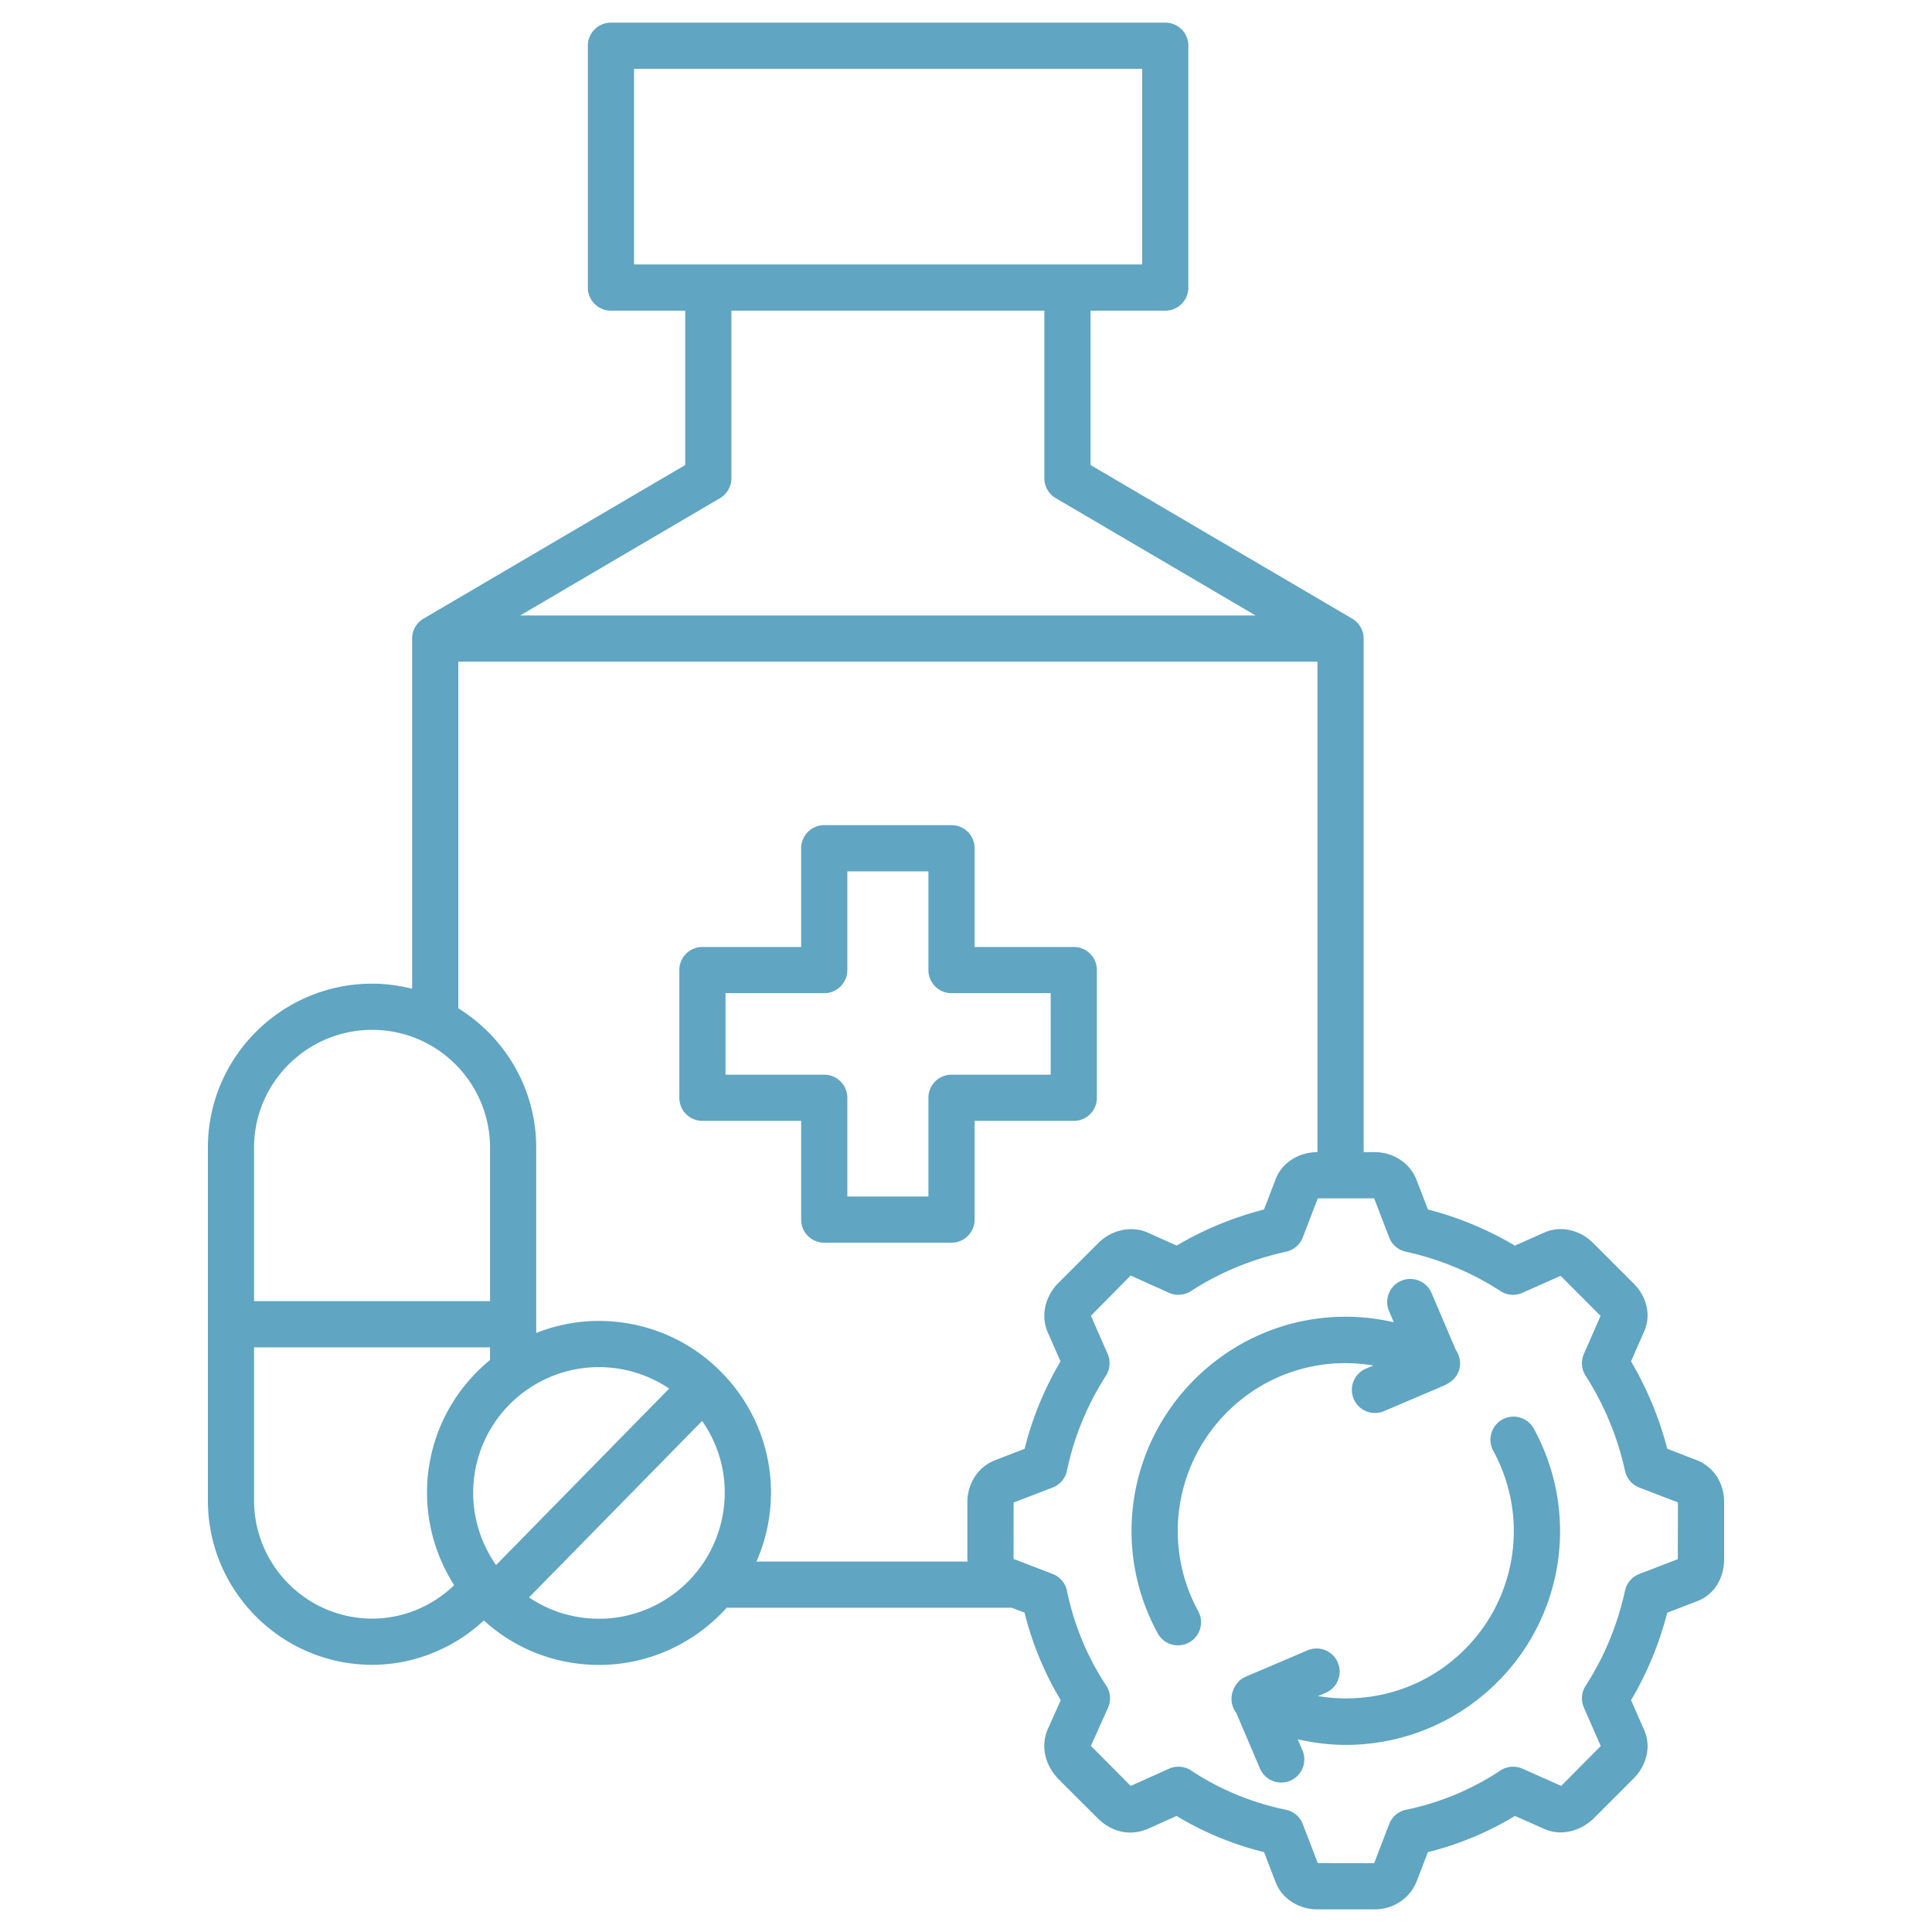
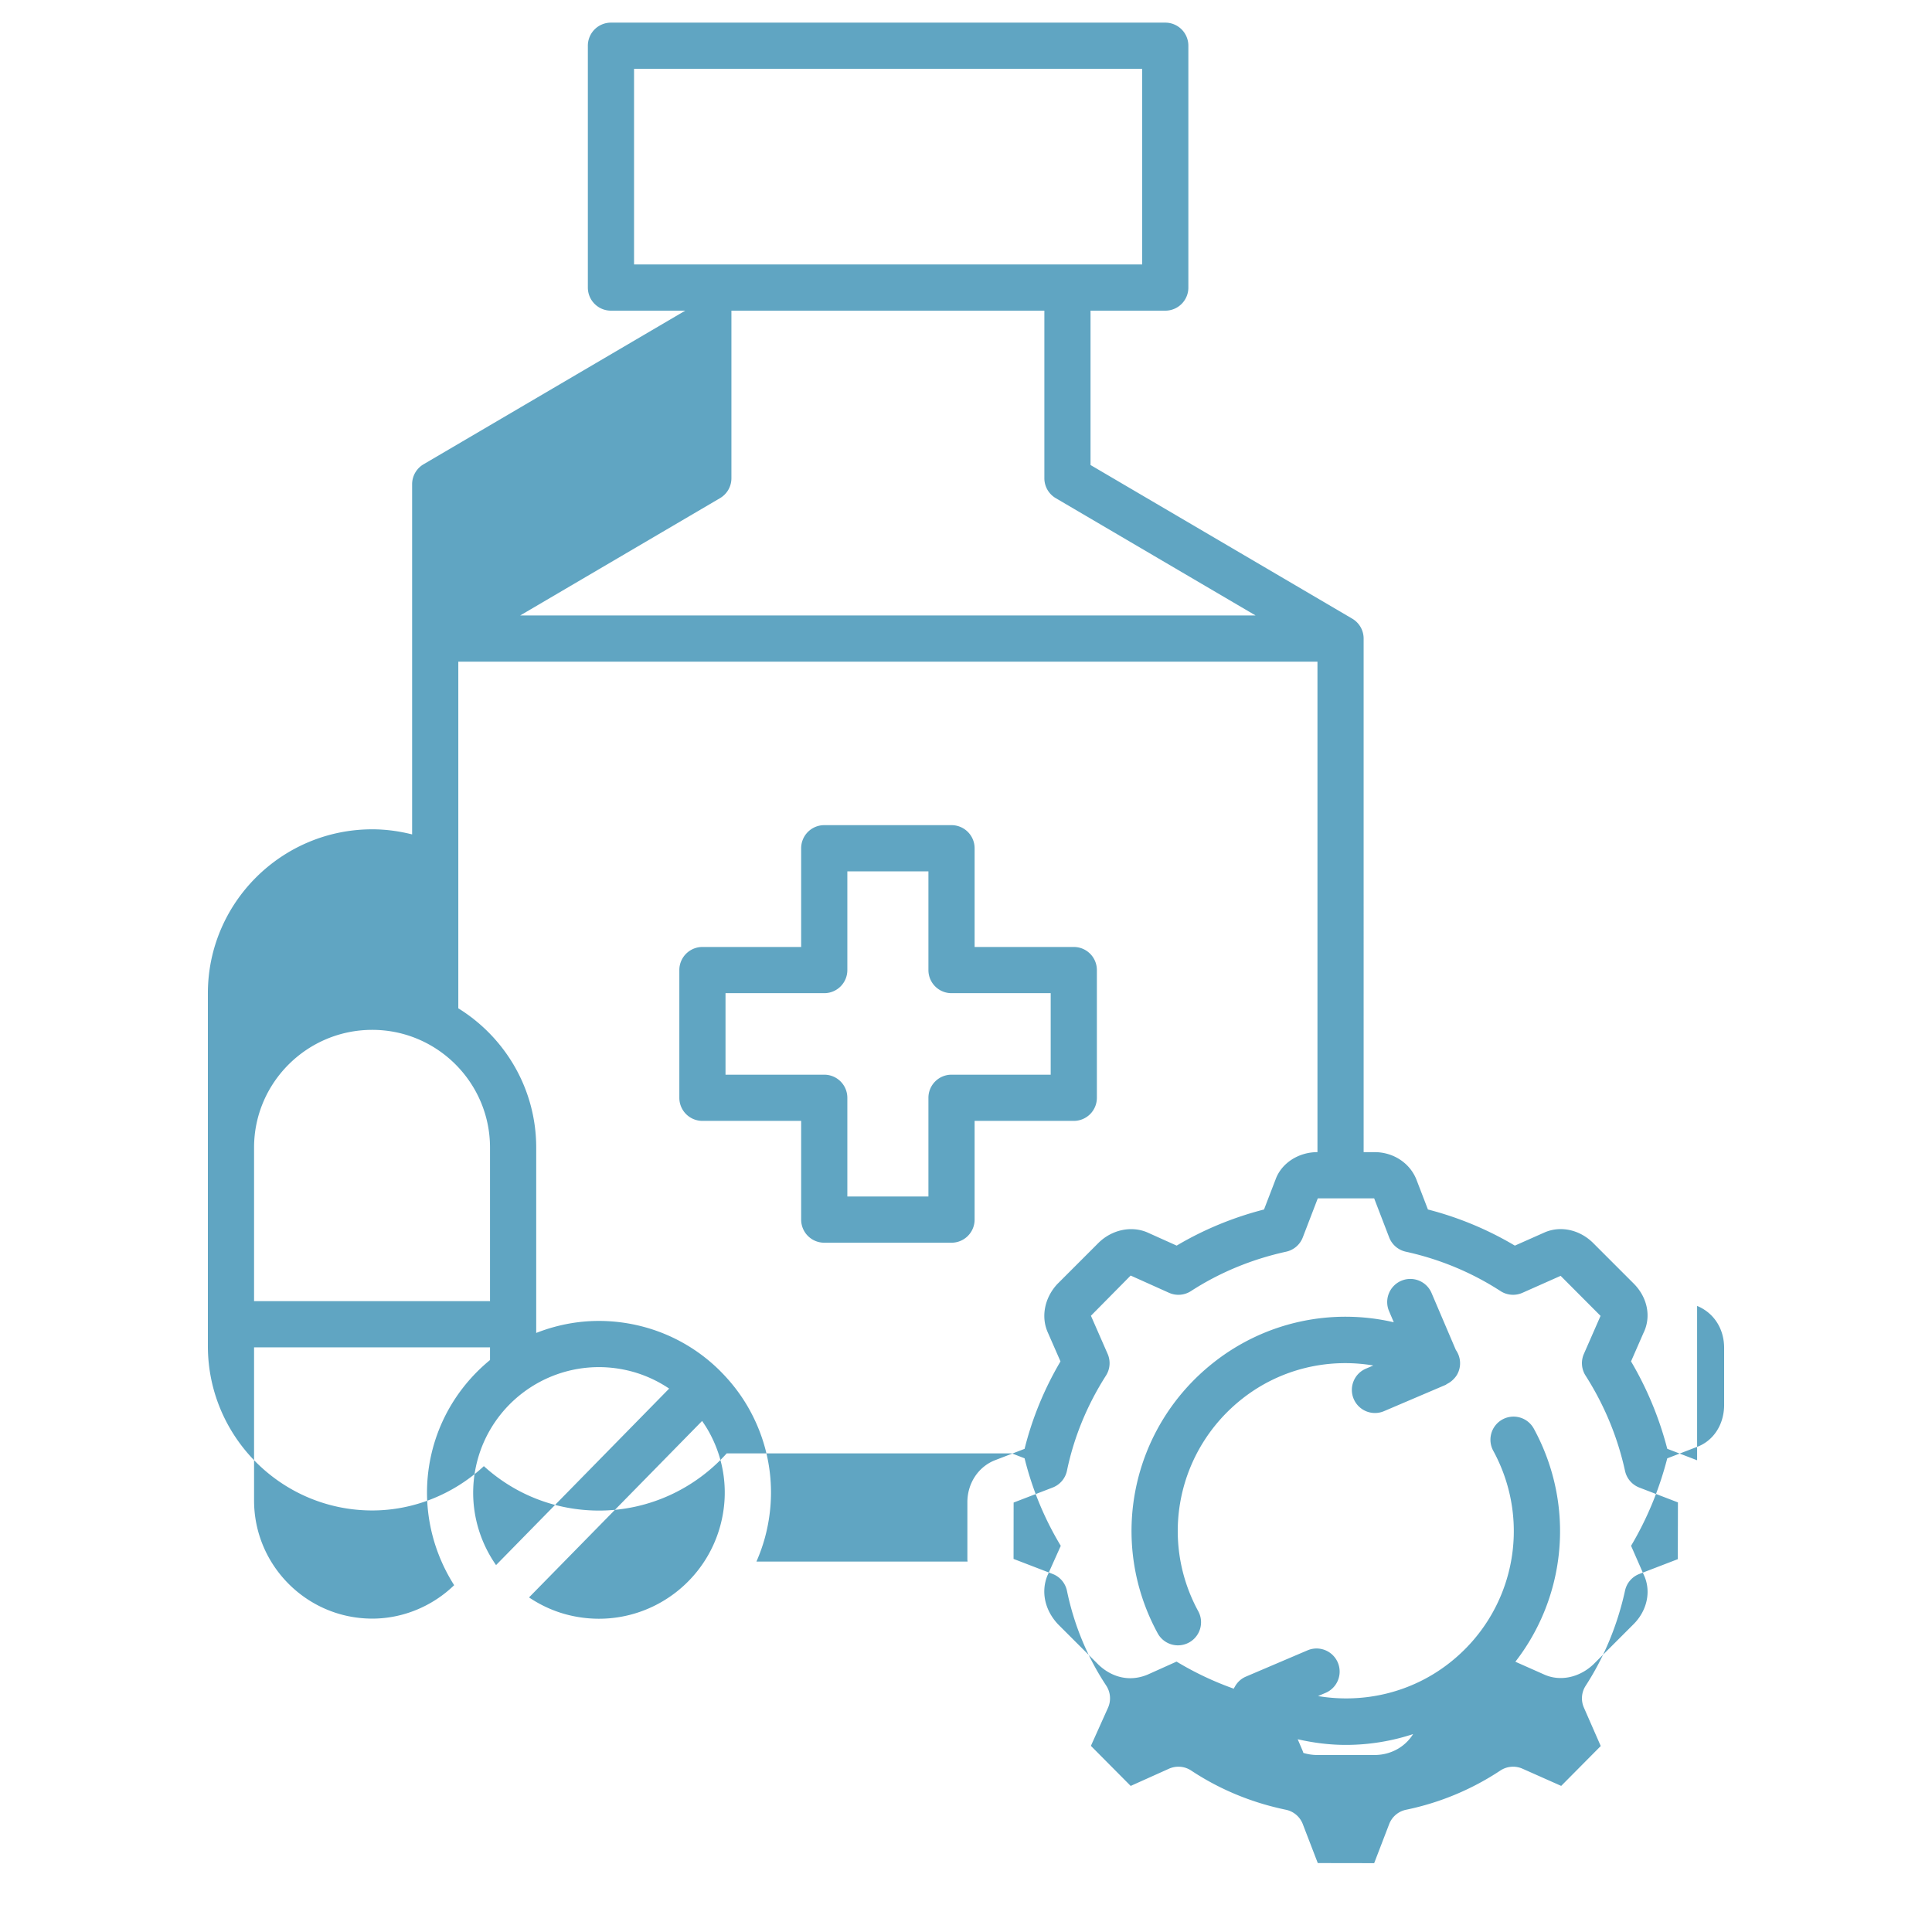
<svg xmlns="http://www.w3.org/2000/svg" width="512" height="512" x="0" y="0" viewBox="0 0 512 512" style="enable-background:new 0 0 512 512" xml:space="preserve" class="">
  <g>
-     <path d="M212.315 323.21a6.116 6.116 0 0 0 6.119 6.121h33.727a6.12 6.12 0 0 0 6.121-6.121v-26.163h26.285a6.116 6.116 0 0 0 6.117-6.121V257.08a6.117 6.117 0 0 0-6.117-6.122h-26.285v-26.162a6.12 6.12 0 0 0-6.121-6.122h-33.727a6.117 6.117 0 0 0-6.119 6.122v26.162H186.15a6.118 6.118 0 0 0-6.12 6.122v33.846a6.118 6.118 0 0 0 6.12 6.121h26.165zm-20.046-38.406v-21.602h26.166a6.12 6.12 0 0 0 6.12-6.122v-26.163h21.487v26.163a6.119 6.119 0 0 0 6.119 6.122h26.285v21.602h-26.285a6.12 6.12 0 0 0-6.119 6.123v26.163h-21.487v-26.163a6.121 6.121 0 0 0-6.12-6.123zm125.276 142.18a6.12 6.12 0 0 1-5.369 9.048 6.112 6.112 0 0 1-5.38-3.196c-13.287-24.402-7.012-54.611 14.918-71.83 13.695-10.76 31.248-14.406 47.655-10.59l-1.259-2.959a6.127 6.127 0 0 1 3.229-8.032 6.112 6.112 0 0 1 8.033 3.227l6.441 15.096c1.297 1.851 1.535 4.338.378 6.453-.282.517-.649.953-1.04 1.35-.072.073-.143.137-.217.205a5.919 5.919 0 0 1-1.471 1.006c-.131.068-.218.187-.356.244l-16.324 6.963a6.12 6.12 0 0 1-8.034-3.228c-1.321-3.108.117-6.706 3.229-8.031l1.968-.84c-12.069-2.033-24.677.913-34.673 8.763-17.21 13.513-22.145 37.215-11.728 56.351zm88.936-48.372c13.293 24.412 7.066 54.574-14.803 71.717-10.184 8-22.559 12.09-35.032 12.09-4.265 0-8.537-.537-12.74-1.499l1.259 2.953a6.124 6.124 0 0 1-5.627 8.522 6.118 6.118 0 0 1-5.635-3.722l-6.295-14.762a6.113 6.113 0 0 1-.74-6.149c.025-.068.055-.136.084-.203.041-.089.066-.183.111-.269.033-.062.082-.111.116-.174.632-1.206 1.647-2.22 2.993-2.794l16.324-6.961a6.117 6.117 0 0 1 8.035 3.229 6.123 6.123 0 0 1-3.229 8.03l-2.012.857c12.164 2.026 24.838-.929 34.832-8.78 17.146-13.443 22.025-37.09 11.605-56.23a6.124 6.124 0 0 1 2.447-8.303 6.125 6.125 0 0 1 8.307 2.448zm43.27 8.376-7.911-3.043a90.063 90.063 0 0 0-9.599-23.162l3.267-7.472c2.146-4.294 1.13-9.471-2.589-13.183l-10.681-10.682c-3.535-3.545-8.642-4.711-12.934-2.828l-7.849 3.485a88.083 88.083 0 0 0-23.039-9.576l-3.096-8.045c-1.786-4.346-6.129-7.157-11.06-7.157h-2.882V169.226c0-2.171-1.15-4.18-3.025-5.277l-69.35-40.714V82.331h19.809a6.116 6.116 0 0 0 6.117-6.12V12.119a6.116 6.116 0 0 0-6.117-6.121H161.909a6.12 6.12 0 0 0-6.122 6.121V76.21a6.12 6.12 0 0 0 6.122 6.12h19.685v40.904l-69.356 40.714a6.123 6.123 0 0 0-3.021 5.277v92.807c-3.385-.851-6.91-1.352-10.561-1.352-24.021 0-43.566 19.492-43.566 43.448v93.496c0 24.024 19.545 43.567 43.566 43.567 11 0 21.598-4.333 29.572-11.742 5.17 4.69 11.467 8.284 18.658 10.215a45.979 45.979 0 0 0 11.846 1.561c13.226 0 25.4-5.764 33.847-15.157h75.563l3.379 1.301c2.052 8.249 5.264 16.025 9.594 23.194l-3.529 7.862c-1.746 4.249-.742 9.131 2.771 12.898l10.834 10.823c3.541 3.308 8.207 4.518 12.93 2.551l7.679-3.451c7.17 4.33 14.946 7.547 23.196 9.593l2.971 7.726c1.576 4.448 6.068 7.435 11.174 7.435h15.122c4.931 0 9.273-2.807 11.114-7.283l3.029-7.879a83.396 83.396 0 0 0 23.084-9.6l7.85 3.484c4.084 1.791 9.104.83 12.899-2.718l10.677-10.679c3.658-3.655 4.7-8.828 2.725-13.028l-3.391-7.736c4.254-7.167 7.467-14.939 9.591-23.18l7.755-2.985c4.443-1.568 7.316-5.955 7.316-11.171v-15.123c-.001-5.032-2.687-9.271-7.161-11.114zM168.028 18.241h134.666v51.846H168.028zm22.782 113.777a6.12 6.12 0 0 0 3.023-5.279V82.331h82.935v44.408a6.12 6.12 0 0 0 3.021 5.279l52.954 31.087H137.854zM98.655 272.923c17.207 0 31.205 13.998 31.205 31.206v40.687H67.329v-40.687c0-17.209 14.054-31.206 31.326-31.206zm32.803 141.842c-5.459-7.808-7.575-17.887-4.924-27.795 3.897-14.524 17.128-24.667 32.176-24.667 2.922 0 5.842.387 8.688 1.146a33.264 33.264 0 0 1 9.934 4.542zm-64.129-17.14v-40.567h62.531v3.365c-7.184 5.887-12.618 13.944-15.15 23.379-3.435 12.845-.975 25.873 5.646 36.289-5.768 5.589-13.588 8.859-21.701 8.859-17.272-.001-31.326-14.054-31.326-31.325zm91.402 31.358a33.72 33.72 0 0 1-8.681-1.144c-3.608-.969-6.903-2.528-9.851-4.507l45.863-46.76a34.9 34.9 0 0 1 1.541 2.389c4.441 7.699 5.619 16.66 3.316 25.245-3.898 14.589-17.133 24.777-32.188 24.777zm39.47-56.145c-2.071-3.586-4.604-6.793-7.472-9.631-.023-.024-.025-.057-.053-.079-.018-.019-.041-.024-.061-.04a45.27 45.27 0 0 0-20.051-11.464 45.99 45.99 0 0 0-11.855-1.565c-5.818 0-11.421 1.145-16.607 3.184v-49.115c0-15.591-8.279-29.248-20.646-36.916v-91.865H349.14v129.979c-5.105 0-9.598 2.99-11.117 7.286l-3.045 7.914c-8.232 2.118-15.993 5.329-23.147 9.573l-7.888-3.547c-4.285-1.76-9.395-.613-12.9 2.892l-10.836 10.837c-3.363 3.611-4.373 8.614-2.564 12.751l3.396 7.754c-4.311 7.333-7.503 15.103-9.512 23.174l-8.018 3.082c-4.343 1.792-7.145 6.135-7.145 11.062v15.123c0 .201.032.398.045.599h-55.947a45.241 45.241 0 0 0 2.285-6.455c3.15-11.735 1.539-23.999-4.546-34.533zm246.433 40.357-10.198 3.922a6.118 6.118 0 0 0-3.782 4.4c-2.001 9.128-5.515 17.617-10.439 25.231a6.118 6.118 0 0 0-.467 5.78l4.465 10.189-10.48 10.564-10.262-4.559a6.126 6.126 0 0 0-5.863.49 71.323 71.323 0 0 1-24.99 10.393 6.116 6.116 0 0 0-4.469 3.796l-3.981 10.357-14.942-.025-3.975-10.333a6.121 6.121 0 0 0-4.471-3.796c-9.087-1.884-17.537-5.381-25.109-10.393a6.118 6.118 0 0 0-5.887-.478l-10.141 4.556L289.1 462.67l4.531-10.089a6.125 6.125 0 0 0-.477-5.888c-5.01-7.576-8.51-16.023-10.398-25.111a6.117 6.117 0 0 0-3.792-4.467l-10.362-3.985.018-14.938 10.341-3.977a6.119 6.119 0 0 0 3.796-4.469c1.84-8.848 5.313-17.326 10.335-25.199a6.124 6.124 0 0 0 .446-5.747l-4.43-10.111 10.527-10.655 10.148 4.562a6.098 6.098 0 0 0 5.832-.443c7.607-4.924 16.099-8.436 25.23-10.442a6.125 6.125 0 0 0 4.404-3.781l3.98-10.359 14.94.011 3.978 10.348a6.133 6.133 0 0 0 4.402 3.781c9.016 1.979 17.464 5.491 25.111 10.442a6.115 6.115 0 0 0 5.809.453l10.115-4.496 10.578 10.612-4.416 10.079a6.116 6.116 0 0 0 .445 5.747c4.979 7.806 8.496 16.306 10.461 25.265a6.125 6.125 0 0 0 3.782 4.405l10.237 3.931z" fill="#60a5c2" opacity="1" data-original="#000000" />
+     <path d="M212.315 323.21a6.116 6.116 0 0 0 6.119 6.121h33.727a6.12 6.12 0 0 0 6.121-6.121v-26.163h26.285a6.116 6.116 0 0 0 6.117-6.121V257.08a6.117 6.117 0 0 0-6.117-6.122h-26.285v-26.162a6.12 6.12 0 0 0-6.121-6.122h-33.727a6.117 6.117 0 0 0-6.119 6.122v26.162H186.15a6.118 6.118 0 0 0-6.12 6.122v33.846a6.118 6.118 0 0 0 6.12 6.121h26.165zm-20.046-38.406v-21.602h26.166a6.12 6.12 0 0 0 6.12-6.122v-26.163h21.487v26.163a6.119 6.119 0 0 0 6.119 6.122h26.285v21.602h-26.285a6.12 6.12 0 0 0-6.119 6.123v26.163h-21.487v-26.163a6.121 6.121 0 0 0-6.12-6.123zm125.276 142.18a6.12 6.12 0 0 1-5.369 9.048 6.112 6.112 0 0 1-5.38-3.196c-13.287-24.402-7.012-54.611 14.918-71.83 13.695-10.76 31.248-14.406 47.655-10.59l-1.259-2.959a6.127 6.127 0 0 1 3.229-8.032 6.112 6.112 0 0 1 8.033 3.227l6.441 15.096c1.297 1.851 1.535 4.338.378 6.453-.282.517-.649.953-1.04 1.35-.072.073-.143.137-.217.205a5.919 5.919 0 0 1-1.471 1.006c-.131.068-.218.187-.356.244l-16.324 6.963a6.12 6.12 0 0 1-8.034-3.228c-1.321-3.108.117-6.706 3.229-8.031l1.968-.84c-12.069-2.033-24.677.913-34.673 8.763-17.21 13.513-22.145 37.215-11.728 56.351zm88.936-48.372c13.293 24.412 7.066 54.574-14.803 71.717-10.184 8-22.559 12.09-35.032 12.09-4.265 0-8.537-.537-12.74-1.499l1.259 2.953a6.124 6.124 0 0 1-5.627 8.522 6.118 6.118 0 0 1-5.635-3.722l-6.295-14.762a6.113 6.113 0 0 1-.74-6.149c.025-.068.055-.136.084-.203.041-.089.066-.183.111-.269.033-.062.082-.111.116-.174.632-1.206 1.647-2.22 2.993-2.794l16.324-6.961a6.117 6.117 0 0 1 8.035 3.229 6.123 6.123 0 0 1-3.229 8.03l-2.012.857c12.164 2.026 24.838-.929 34.832-8.78 17.146-13.443 22.025-37.09 11.605-56.23a6.124 6.124 0 0 1 2.447-8.303 6.125 6.125 0 0 1 8.307 2.448zm43.27 8.376-7.911-3.043a90.063 90.063 0 0 0-9.599-23.162l3.267-7.472c2.146-4.294 1.13-9.471-2.589-13.183l-10.681-10.682c-3.535-3.545-8.642-4.711-12.934-2.828l-7.849 3.485a88.083 88.083 0 0 0-23.039-9.576l-3.096-8.045c-1.786-4.346-6.129-7.157-11.06-7.157h-2.882V169.226c0-2.171-1.15-4.18-3.025-5.277l-69.35-40.714V82.331h19.809a6.116 6.116 0 0 0 6.117-6.12V12.119a6.116 6.116 0 0 0-6.117-6.121H161.909a6.12 6.12 0 0 0-6.122 6.121V76.21a6.12 6.12 0 0 0 6.122 6.12h19.685l-69.356 40.714a6.123 6.123 0 0 0-3.021 5.277v92.807c-3.385-.851-6.91-1.352-10.561-1.352-24.021 0-43.566 19.492-43.566 43.448v93.496c0 24.024 19.545 43.567 43.566 43.567 11 0 21.598-4.333 29.572-11.742 5.17 4.69 11.467 8.284 18.658 10.215a45.979 45.979 0 0 0 11.846 1.561c13.226 0 25.4-5.764 33.847-15.157h75.563l3.379 1.301c2.052 8.249 5.264 16.025 9.594 23.194l-3.529 7.862c-1.746 4.249-.742 9.131 2.771 12.898l10.834 10.823c3.541 3.308 8.207 4.518 12.93 2.551l7.679-3.451c7.17 4.33 14.946 7.547 23.196 9.593l2.971 7.726c1.576 4.448 6.068 7.435 11.174 7.435h15.122c4.931 0 9.273-2.807 11.114-7.283l3.029-7.879a83.396 83.396 0 0 0 23.084-9.6l7.85 3.484c4.084 1.791 9.104.83 12.899-2.718l10.677-10.679c3.658-3.655 4.7-8.828 2.725-13.028l-3.391-7.736c4.254-7.167 7.467-14.939 9.591-23.18l7.755-2.985c4.443-1.568 7.316-5.955 7.316-11.171v-15.123c-.001-5.032-2.687-9.271-7.161-11.114zM168.028 18.241h134.666v51.846H168.028zm22.782 113.777a6.12 6.12 0 0 0 3.023-5.279V82.331h82.935v44.408a6.12 6.12 0 0 0 3.021 5.279l52.954 31.087H137.854zM98.655 272.923c17.207 0 31.205 13.998 31.205 31.206v40.687H67.329v-40.687c0-17.209 14.054-31.206 31.326-31.206zm32.803 141.842c-5.459-7.808-7.575-17.887-4.924-27.795 3.897-14.524 17.128-24.667 32.176-24.667 2.922 0 5.842.387 8.688 1.146a33.264 33.264 0 0 1 9.934 4.542zm-64.129-17.14v-40.567h62.531v3.365c-7.184 5.887-12.618 13.944-15.15 23.379-3.435 12.845-.975 25.873 5.646 36.289-5.768 5.589-13.588 8.859-21.701 8.859-17.272-.001-31.326-14.054-31.326-31.325zm91.402 31.358a33.72 33.72 0 0 1-8.681-1.144c-3.608-.969-6.903-2.528-9.851-4.507l45.863-46.76a34.9 34.9 0 0 1 1.541 2.389c4.441 7.699 5.619 16.66 3.316 25.245-3.898 14.589-17.133 24.777-32.188 24.777zm39.47-56.145c-2.071-3.586-4.604-6.793-7.472-9.631-.023-.024-.025-.057-.053-.079-.018-.019-.041-.024-.061-.04a45.27 45.27 0 0 0-20.051-11.464 45.99 45.99 0 0 0-11.855-1.565c-5.818 0-11.421 1.145-16.607 3.184v-49.115c0-15.591-8.279-29.248-20.646-36.916v-91.865H349.14v129.979c-5.105 0-9.598 2.99-11.117 7.286l-3.045 7.914c-8.232 2.118-15.993 5.329-23.147 9.573l-7.888-3.547c-4.285-1.76-9.395-.613-12.9 2.892l-10.836 10.837c-3.363 3.611-4.373 8.614-2.564 12.751l3.396 7.754c-4.311 7.333-7.503 15.103-9.512 23.174l-8.018 3.082c-4.343 1.792-7.145 6.135-7.145 11.062v15.123c0 .201.032.398.045.599h-55.947a45.241 45.241 0 0 0 2.285-6.455c3.15-11.735 1.539-23.999-4.546-34.533zm246.433 40.357-10.198 3.922a6.118 6.118 0 0 0-3.782 4.4c-2.001 9.128-5.515 17.617-10.439 25.231a6.118 6.118 0 0 0-.467 5.78l4.465 10.189-10.48 10.564-10.262-4.559a6.126 6.126 0 0 0-5.863.49 71.323 71.323 0 0 1-24.99 10.393 6.116 6.116 0 0 0-4.469 3.796l-3.981 10.357-14.942-.025-3.975-10.333a6.121 6.121 0 0 0-4.471-3.796c-9.087-1.884-17.537-5.381-25.109-10.393a6.118 6.118 0 0 0-5.887-.478l-10.141 4.556L289.1 462.67l4.531-10.089a6.125 6.125 0 0 0-.477-5.888c-5.01-7.576-8.51-16.023-10.398-25.111a6.117 6.117 0 0 0-3.792-4.467l-10.362-3.985.018-14.938 10.341-3.977a6.119 6.119 0 0 0 3.796-4.469c1.84-8.848 5.313-17.326 10.335-25.199a6.124 6.124 0 0 0 .446-5.747l-4.43-10.111 10.527-10.655 10.148 4.562a6.098 6.098 0 0 0 5.832-.443c7.607-4.924 16.099-8.436 25.23-10.442a6.125 6.125 0 0 0 4.404-3.781l3.98-10.359 14.94.011 3.978 10.348a6.133 6.133 0 0 0 4.402 3.781c9.016 1.979 17.464 5.491 25.111 10.442a6.115 6.115 0 0 0 5.809.453l10.115-4.496 10.578 10.612-4.416 10.079a6.116 6.116 0 0 0 .445 5.747c4.979 7.806 8.496 16.306 10.461 25.265a6.125 6.125 0 0 0 3.782 4.405l10.237 3.931z" fill="#60a5c2" opacity="1" data-original="#000000" />
  </g>
</svg>